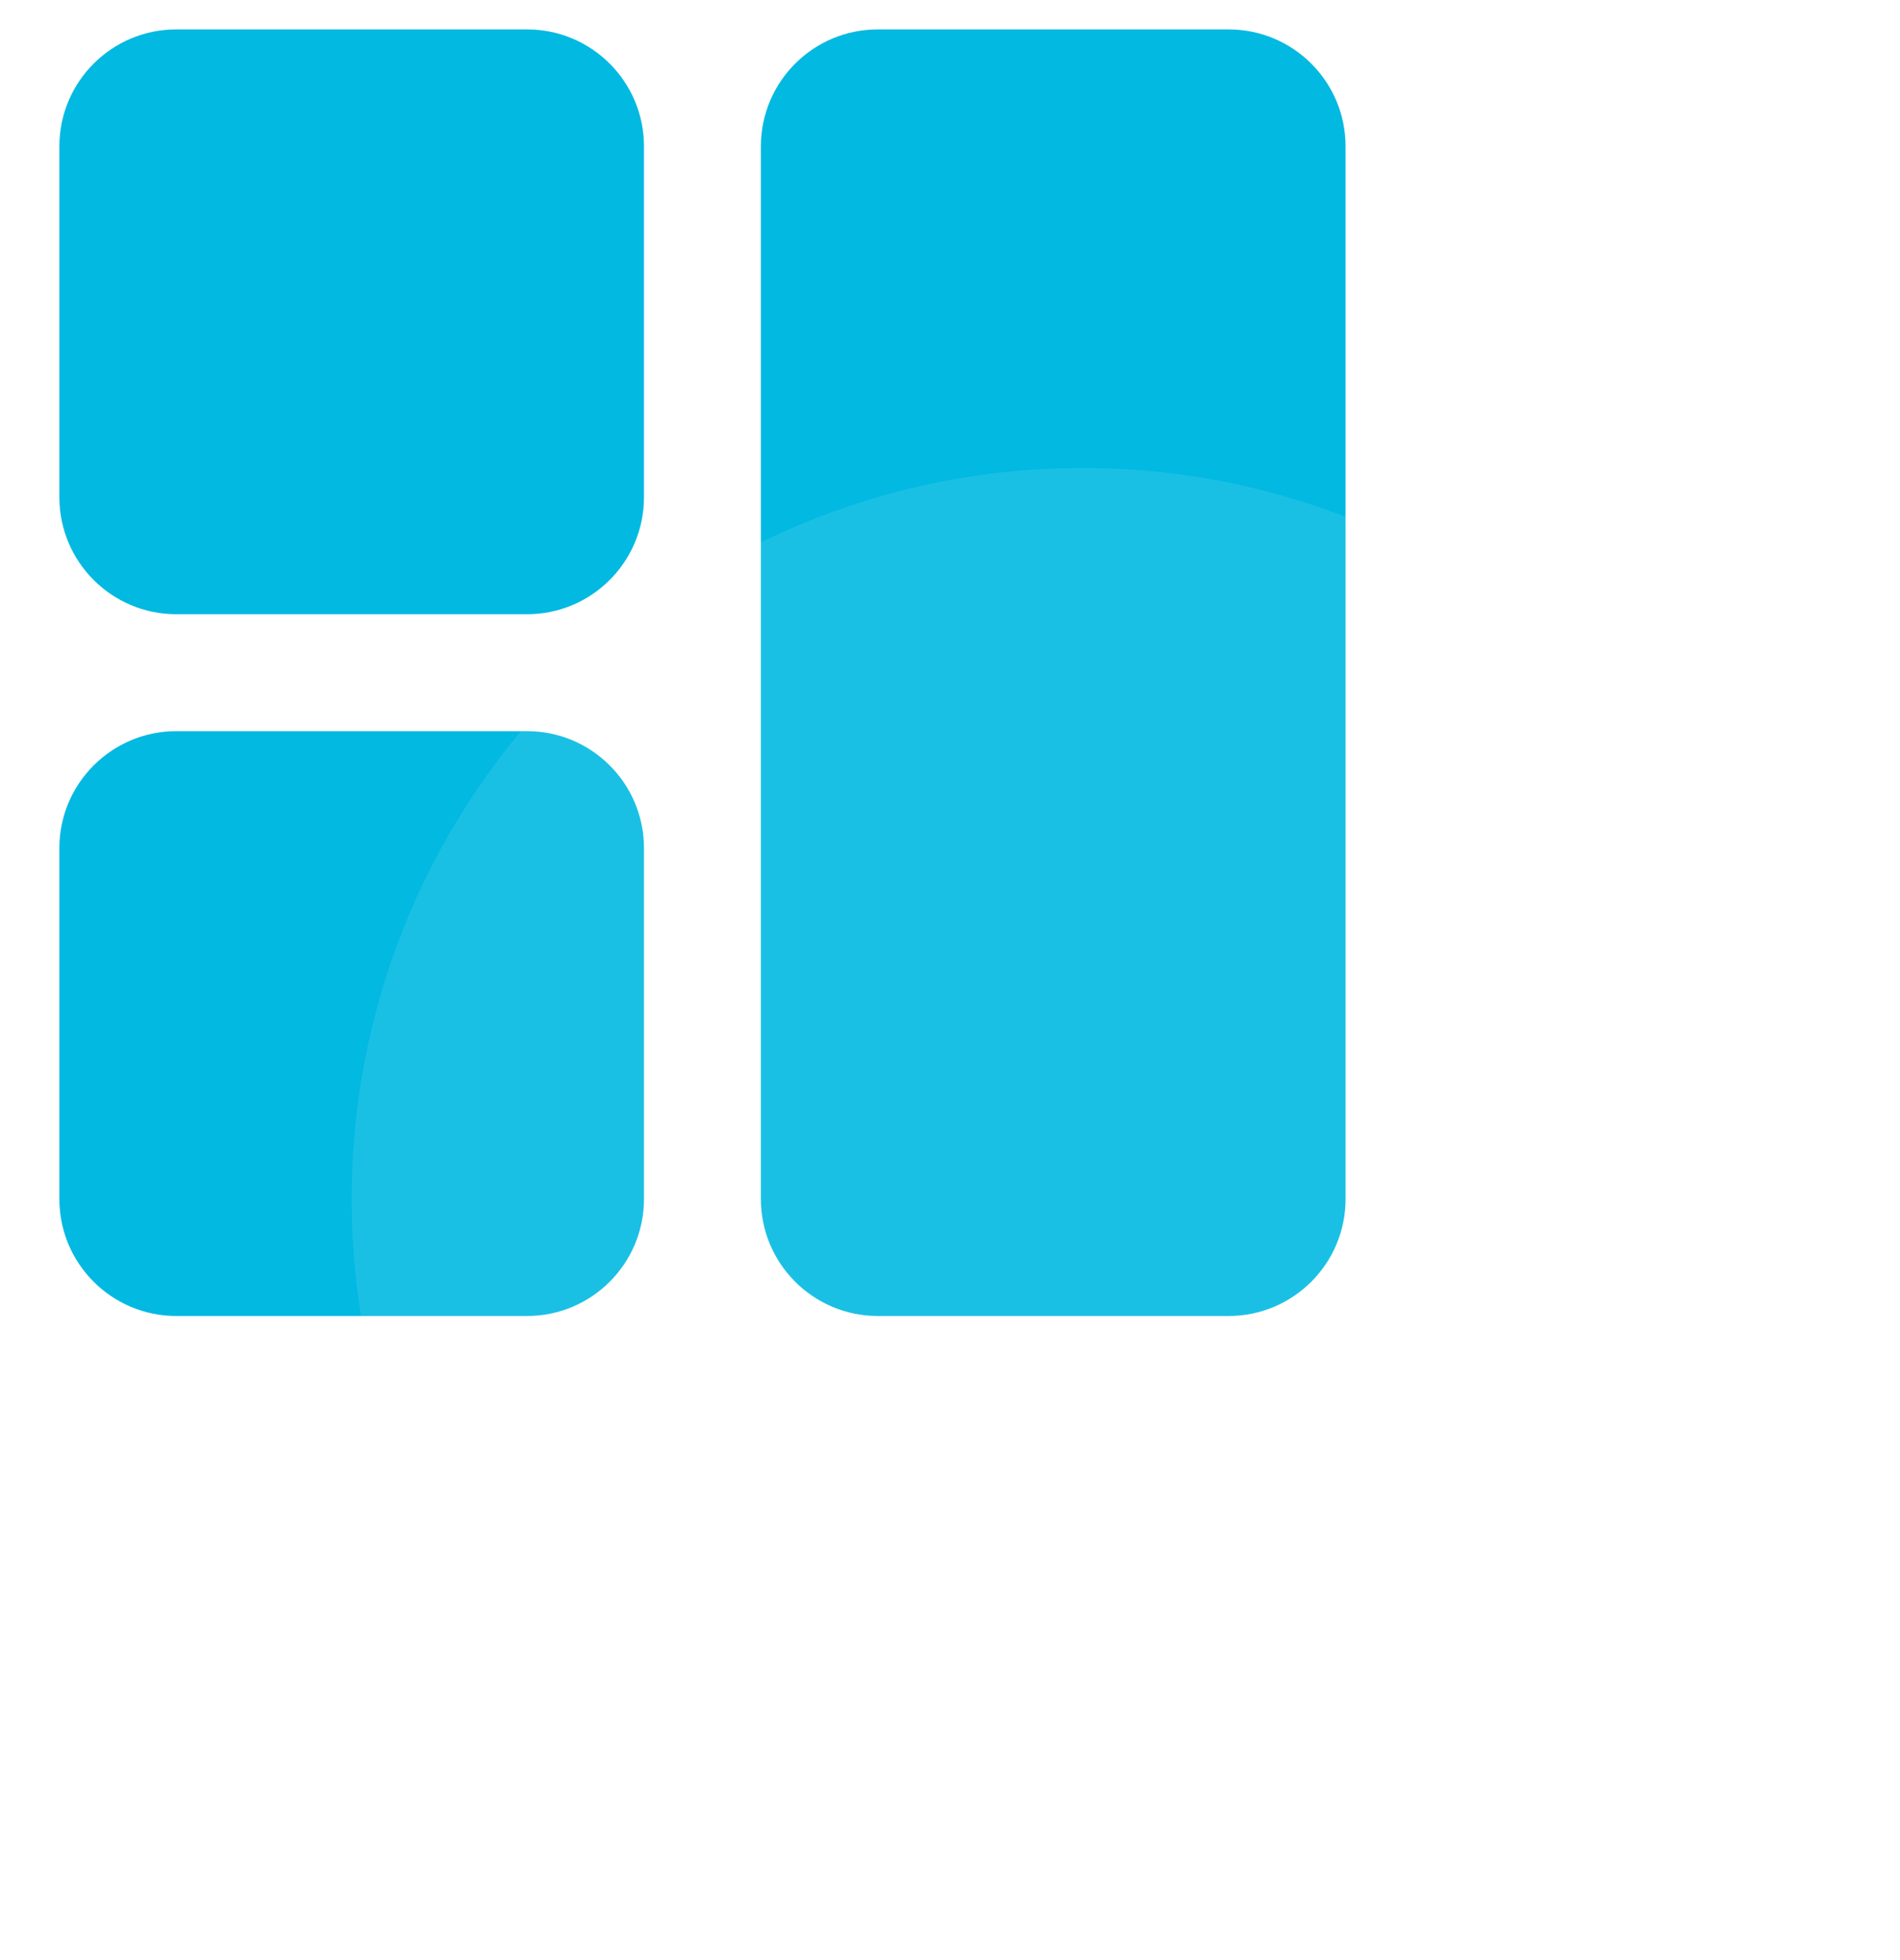
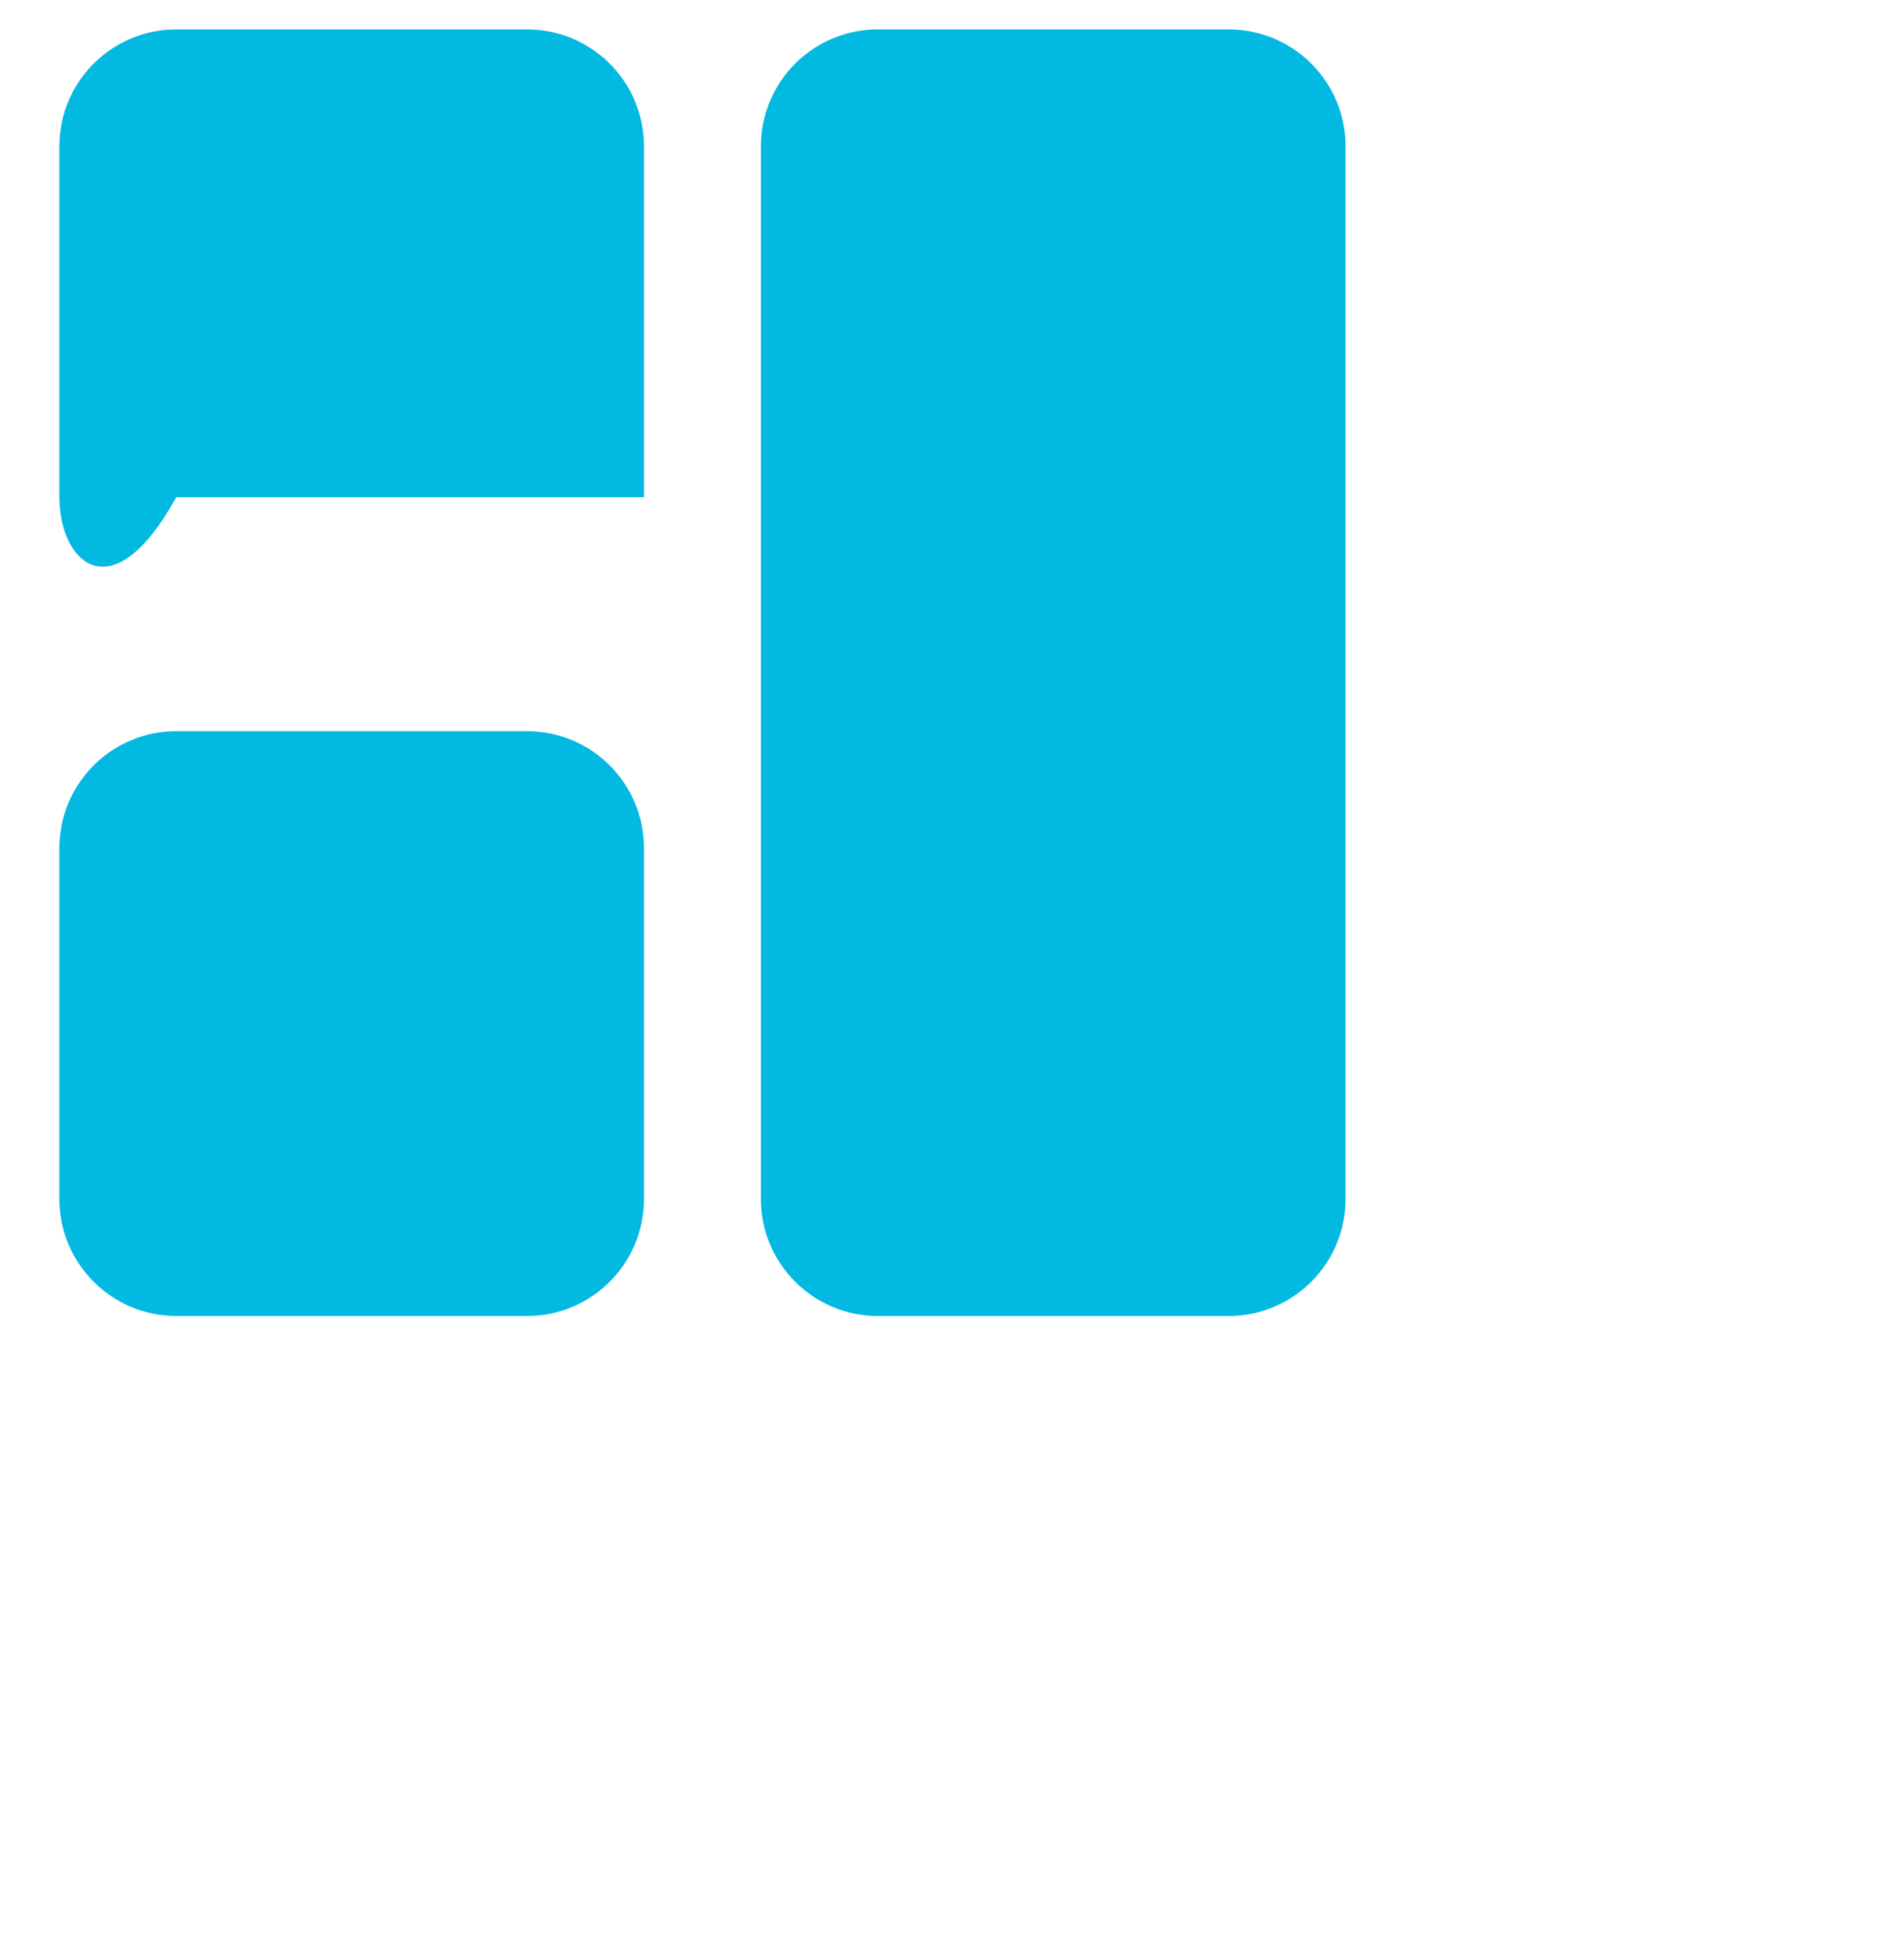
<svg xmlns="http://www.w3.org/2000/svg" width="32" height="33" viewBox="0 0 32 33" fill="none">
  <g clip-path="url(#clip0)">
    <path d="M1 14.279C1 13.192 1.882 12.31 2.969 12.31H8.877C9.964 12.31 10.846 13.192 10.846 14.279V20.187C10.846 21.274 9.964 22.156 8.877 22.156H2.969C1.882 22.156 1 21.274 1 20.187V14.279Z" fill="#01B9E1" />
-     <path d="M1 2.464C1 1.376 1.882 0.495 2.969 0.495H8.877C9.964 0.495 10.846 1.376 10.846 2.464V8.371C10.846 9.459 9.964 10.341 8.877 10.341H2.969C1.882 10.341 1 9.459 1 8.371V2.464Z" fill="#01B9E1" />
+     <path d="M1 2.464C1 1.376 1.882 0.495 2.969 0.495H8.877C9.964 0.495 10.846 1.376 10.846 2.464V8.371H2.969C1.882 10.341 1 9.459 1 8.371V2.464Z" fill="#01B9E1" />
    <path d="M12.815 2.464C12.815 1.376 13.697 0.495 14.785 0.495H20.692C21.78 0.495 22.662 1.376 22.662 2.464V20.187C22.662 21.274 21.78 22.156 20.692 22.156H14.785C13.697 22.156 12.815 21.274 12.815 20.187V2.464Z" fill="#01B9E1" />
    <g filter="url(#filter0_b)">
-       <path d="M30.538 20.187C30.538 26.984 25.028 32.494 18.231 32.494C11.433 32.494 5.923 26.984 5.923 20.187C5.923 13.389 11.433 7.879 18.231 7.879C25.028 7.879 30.538 13.389 30.538 20.187Z" fill="white" fill-opacity="0.1" />
-     </g>
+       </g>
  </g>
  <defs>
    <filter id="filter0_b" x="-34.077" y="-32.121" width="104.615" height="104.615" filterUnits="userSpaceOnUse" color-interpolation-filters="sRGB">
      <feFlood flood-opacity="0" result="BackgroundImageFix" />
      <feGaussianBlur in="BackgroundImage" stdDeviation="20" />
      <feComposite in2="SourceAlpha" operator="in" result="effect1_backgroundBlur" />
      <feBlend mode="normal" in="SourceGraphic" in2="effect1_backgroundBlur" result="shape" />
    </filter>
    <clipPath id="clip0">
      <rect width="32" height="31.941" fill="white" transform="translate(0 0.495)" />
    </clipPath>
  </defs>
</svg>